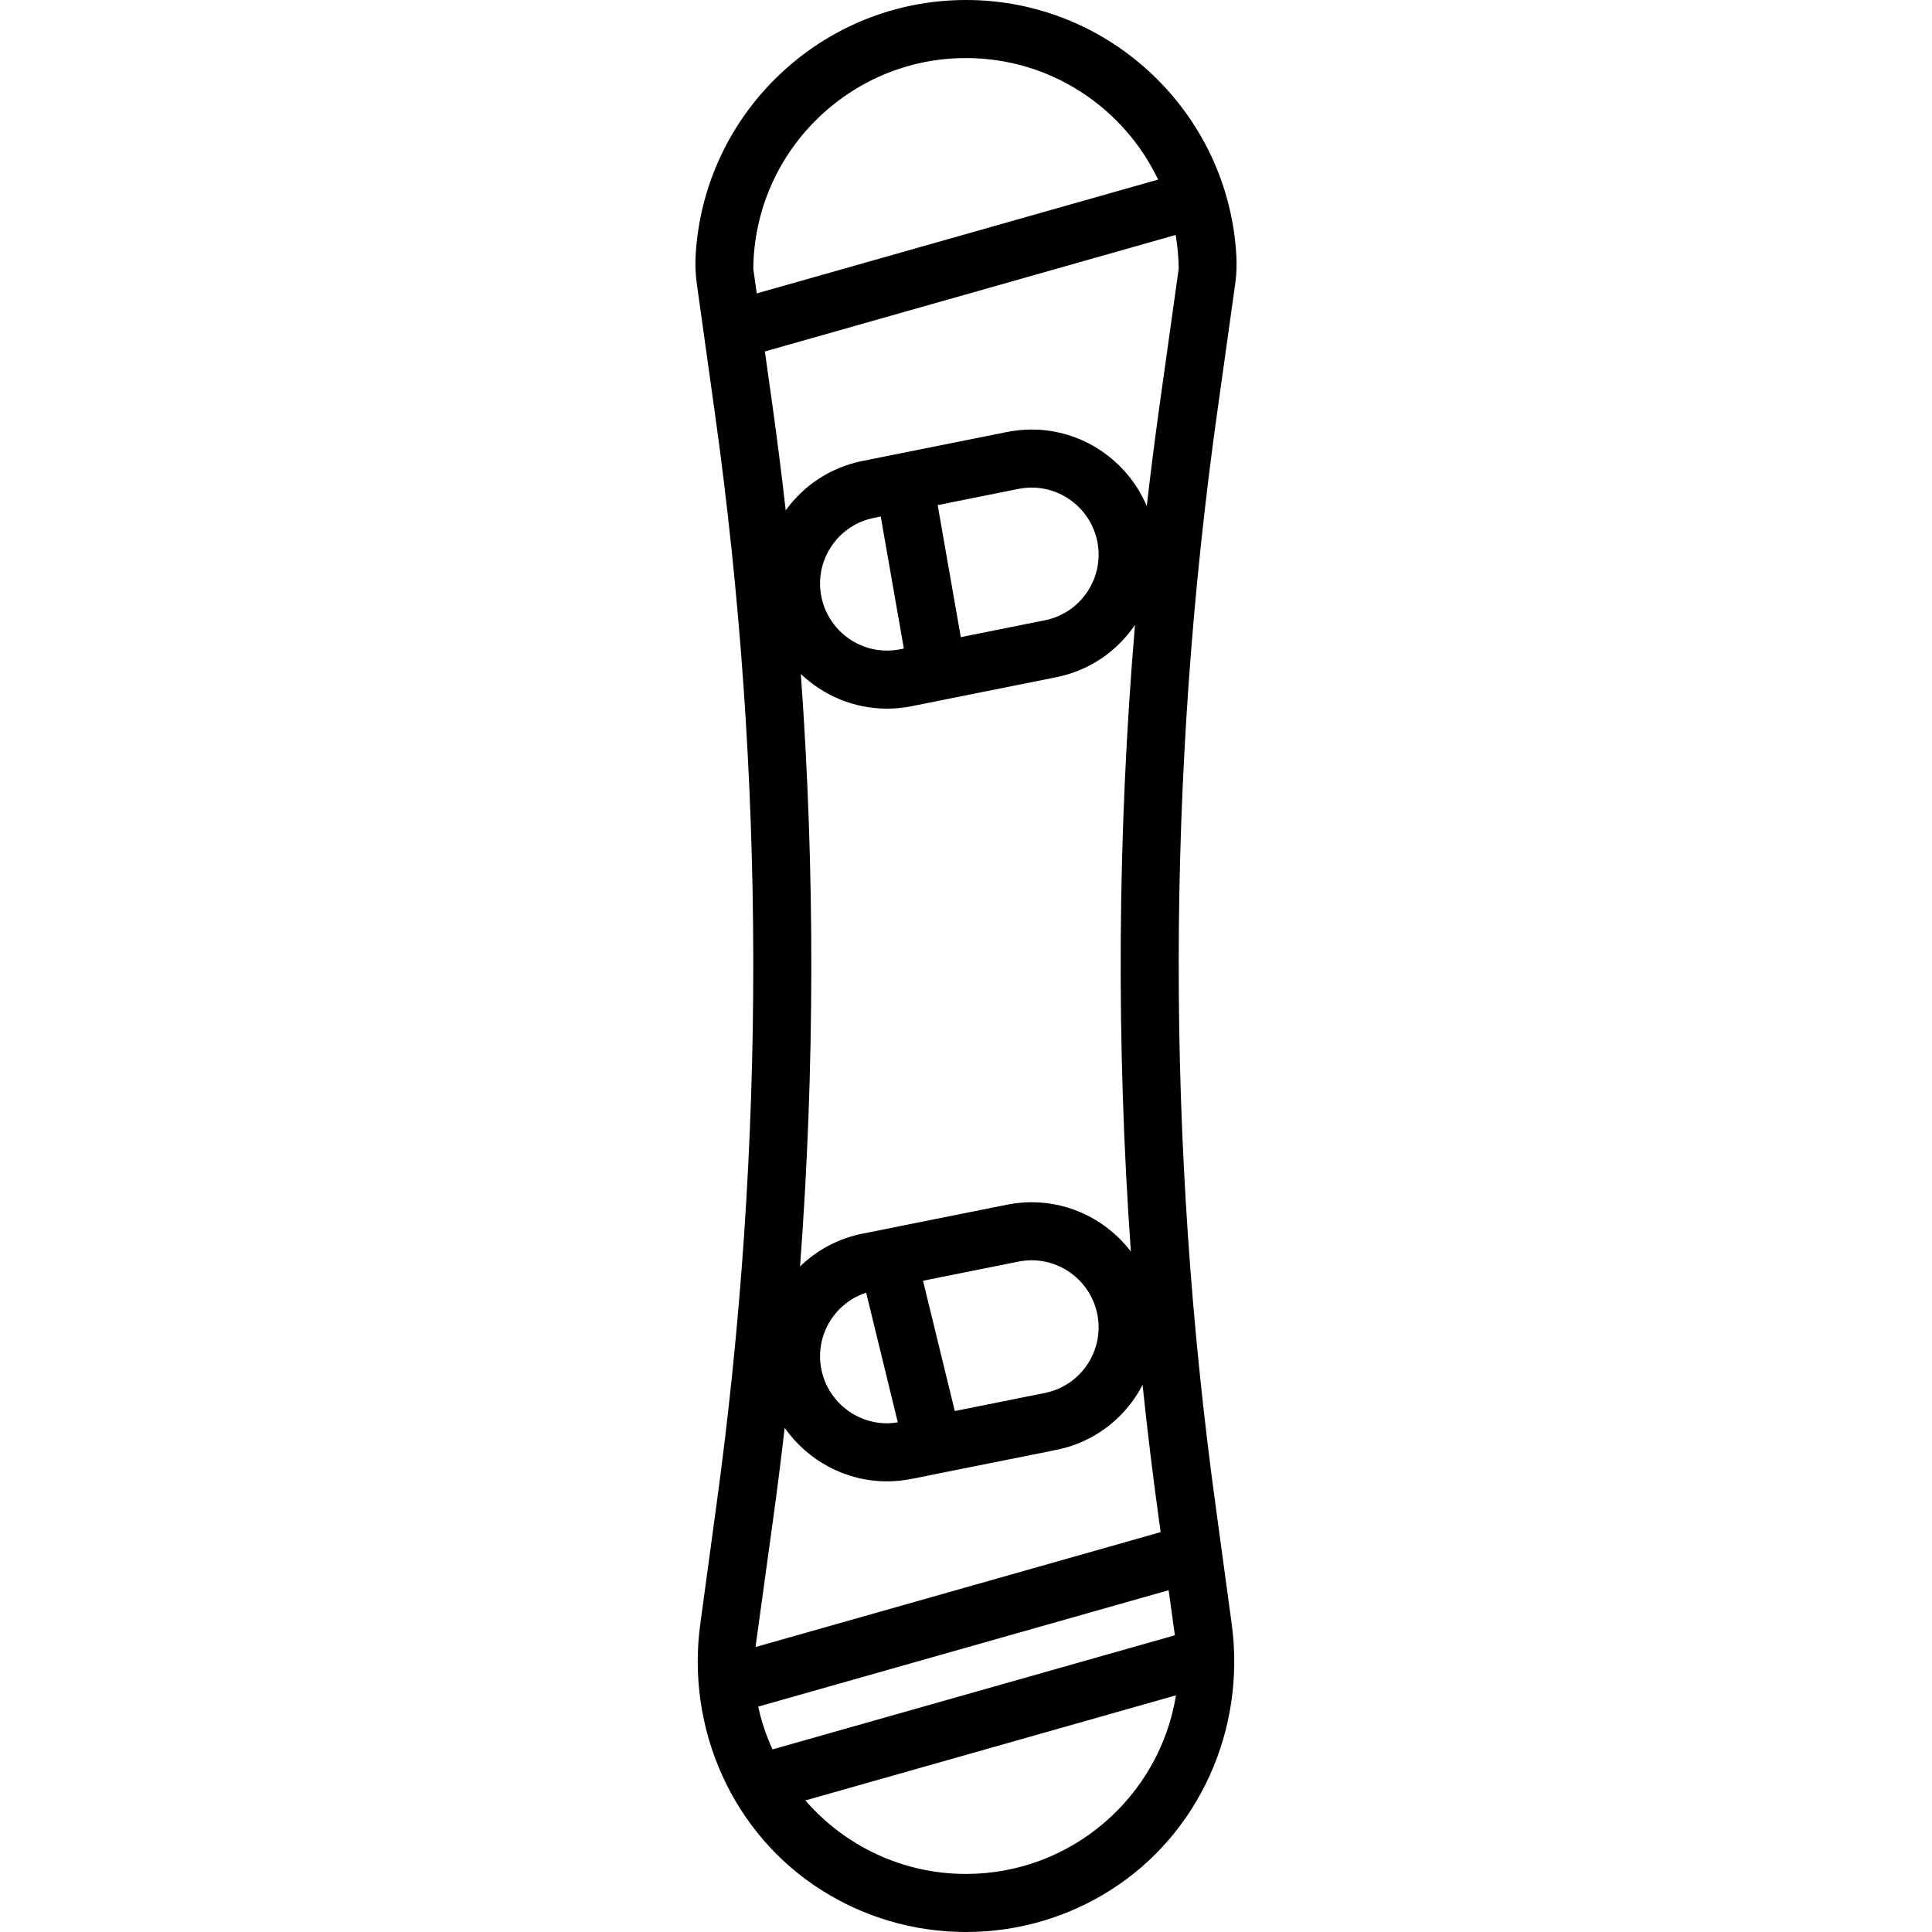
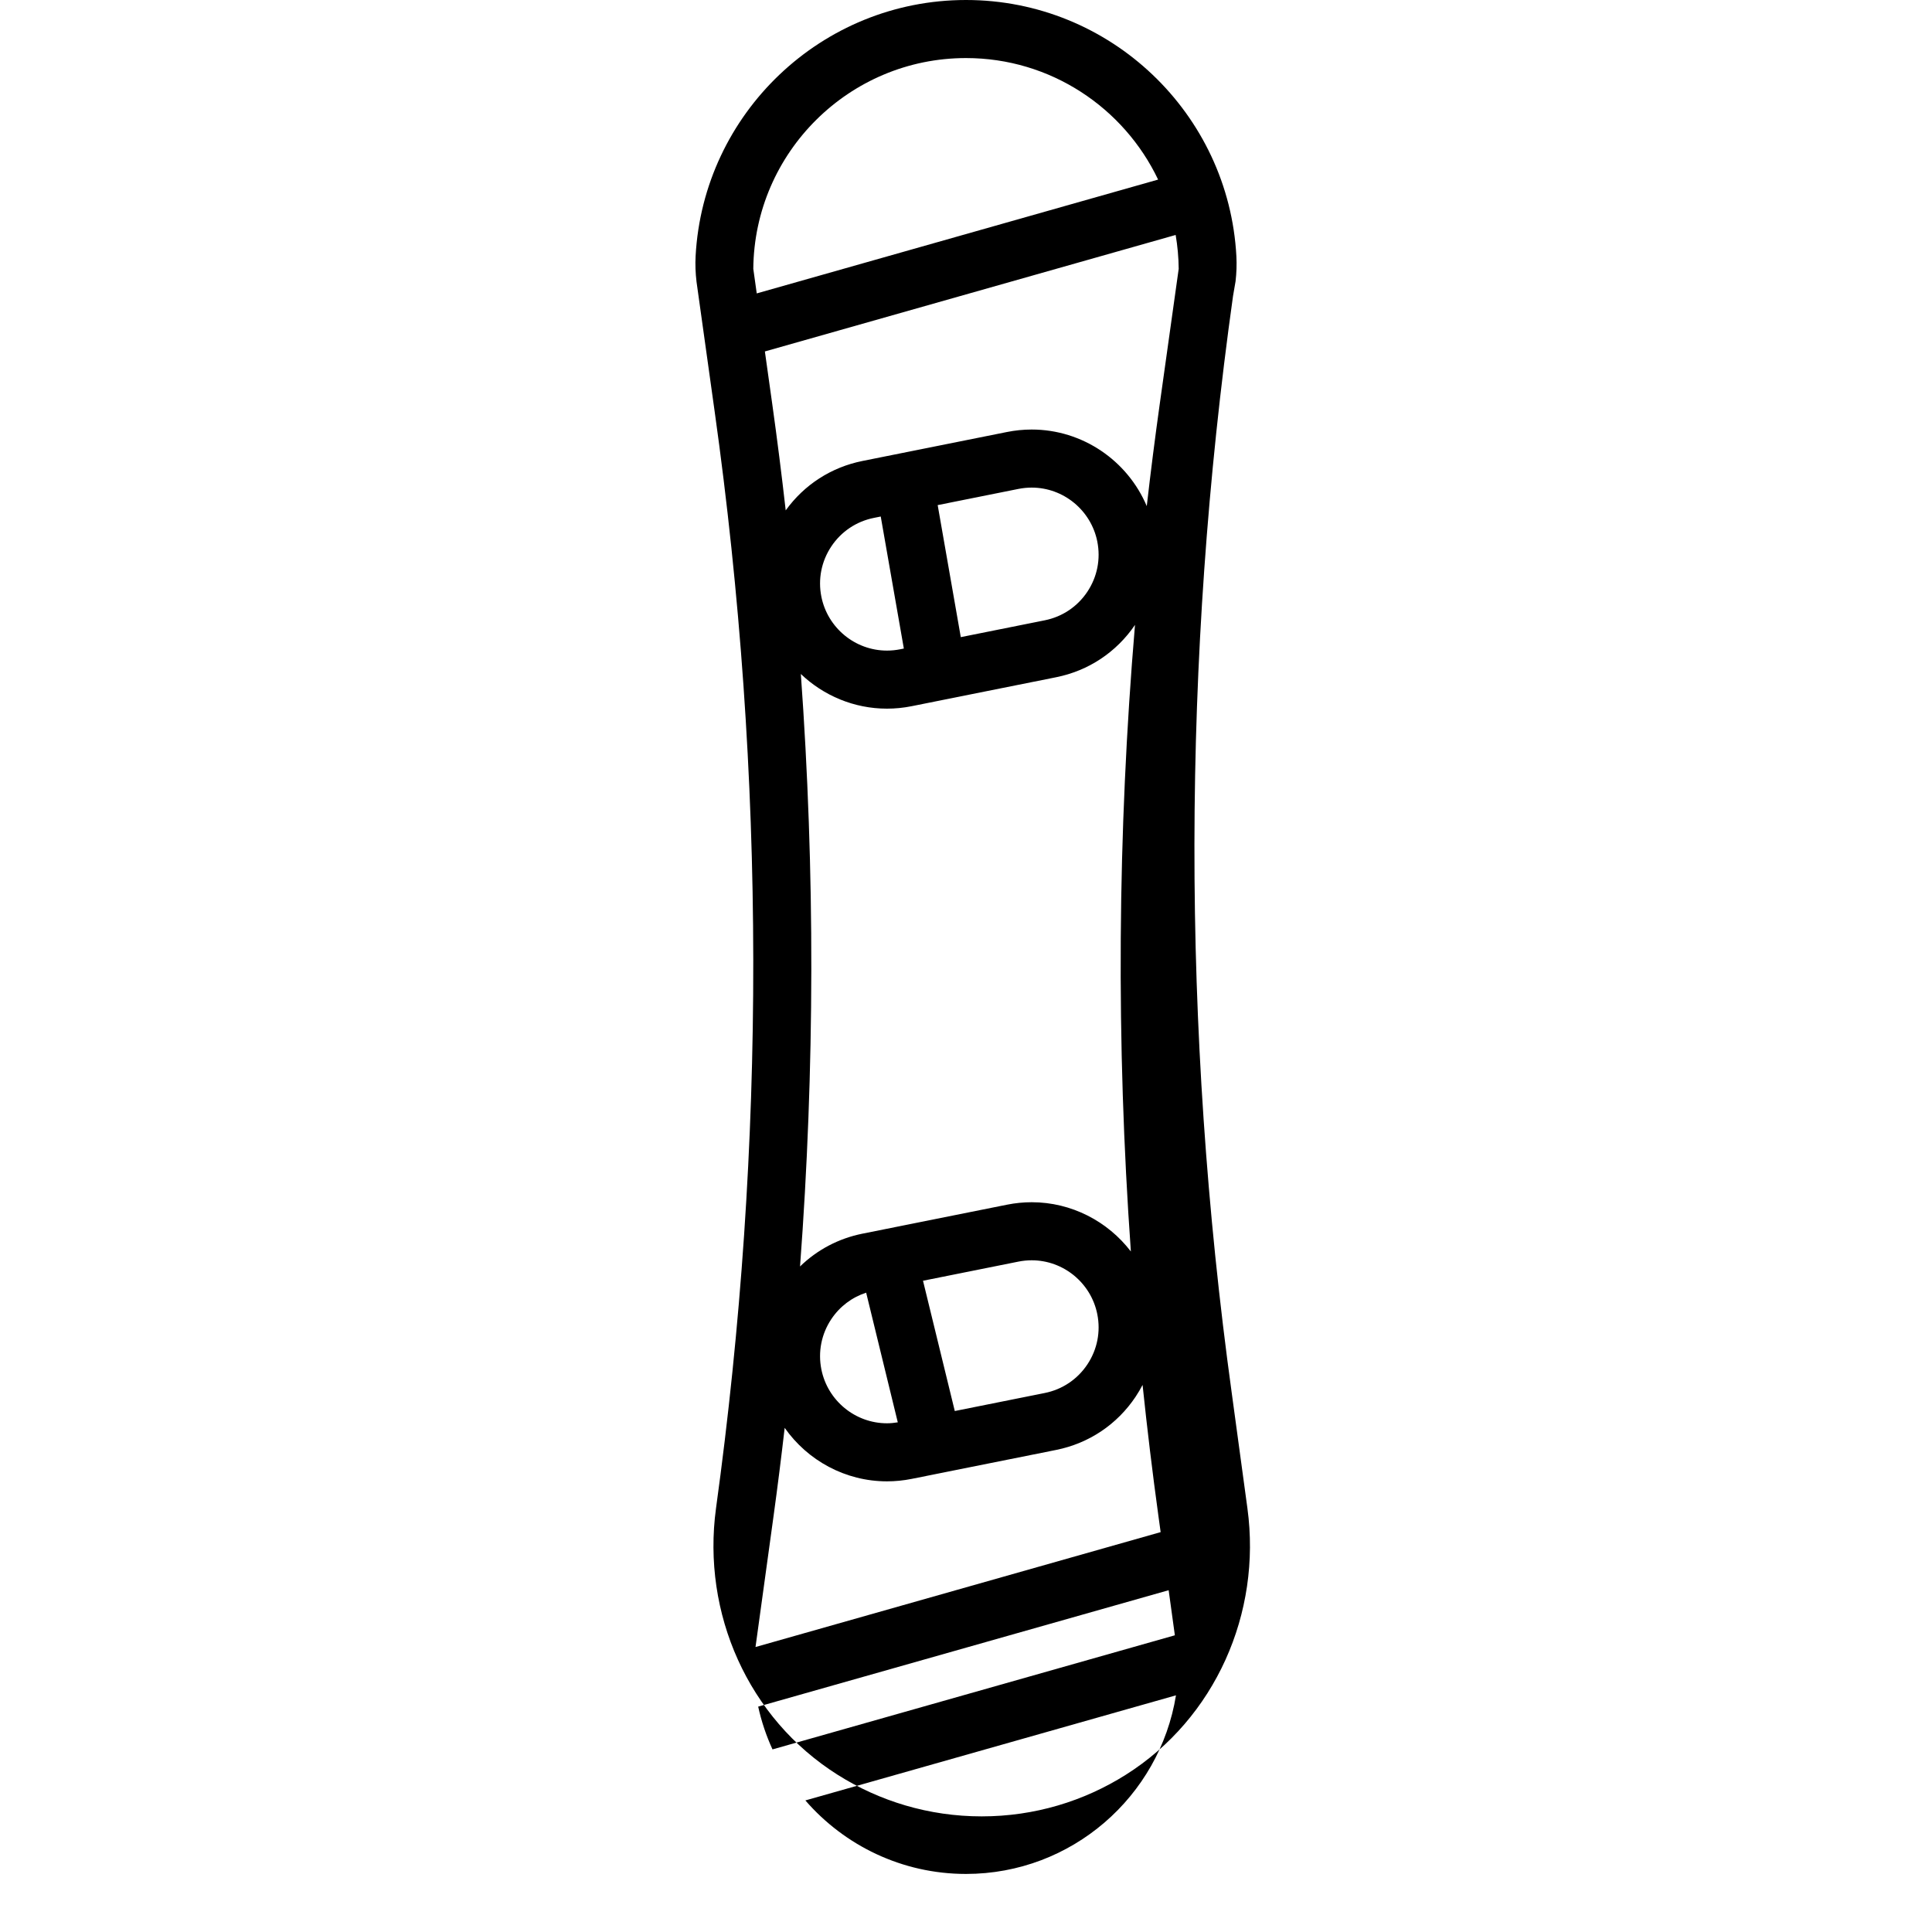
<svg xmlns="http://www.w3.org/2000/svg" fill="#000000" height="800px" width="800px" version="1.1" id="Capa_1" viewBox="0 0 432.558 432.558" xml:space="preserve">
-   <path d="M276.633,62.975c0.211-1.849,0.282-3.715,0.184-5.573C275.137,25.466,248.626,0,216.278,0  c-32.323,0-58.82,25.427-60.537,57.329c-0.103,1.915-0.024,3.837,0.203,5.742l4.067,29.095  c11.422,81.456,11.521,164.072,0.294,245.555l-3.52,25.887c-3.192,23.476,7.21,47.012,27.251,59.647  c9.345,5.891,20.402,9.303,32.242,9.303c11.839,0,22.897-3.411,32.241-9.303c20.041-12.635,30.443-36.171,27.251-59.647  l-3.52-25.887c-11.226-81.486-11.127-164.103,0.294-245.555L276.633,62.975z M263.9,60.185l-4.231,30.177  c-1.072,7.643-2.044,15.296-2.919,22.957c-4.302-10.191-14.383-17.15-25.762-17.15c-1.846,0-3.705,0.186-5.526,0.551l-32.356,6.485  c-6.986,1.399-13.05,5.316-17.193,11.066c-0.903-7.979-1.91-15.95-3.026-23.909l-1.637-11.674l91.969-26.082  C263.639,55.074,263.877,57.604,263.9,60.185z M263.041,366.128l-90.085,25.547c-1.39-3.038-2.477-6.241-3.205-9.579l91.9-26.062  L263.041,366.128z M169.152,368.755l4.032-29.261c0.909-6.597,1.736-13.201,2.499-19.811c5.12,7.298,13.574,11.978,22.903,11.978  c1.845,0,3.703-0.185,5.524-0.55l32.356-6.485c7.333-1.469,13.655-5.707,17.802-11.932c0.567-0.851,1.079-1.727,1.545-2.621  c1.027,9.82,2.209,19.629,3.558,29.421l0.487,3.537L169.152,368.755z M215.112,142.648l-5.173-29.56l18.077-3.623  c0.982-0.196,1.982-0.297,2.972-0.297c7.108,0,13.284,5.071,14.685,12.057c0.787,3.929-0.003,7.929-2.224,11.263  c-2.222,3.335-5.608,5.605-9.537,6.393L215.112,142.648z M197.19,115.644l5.173,29.56l-0.808,0.162  c-0.981,0.196-1.981,0.296-2.97,0.296c-7.109,0-13.285-5.07-14.686-12.056c-0.787-3.929,0.003-7.929,2.224-11.264  c2.221-3.334,5.607-5.604,9.536-6.392L197.19,115.644z M198.586,158.661c1.845,0,3.703-0.185,5.524-0.55l32.356-6.485  c7.246-1.451,13.501-5.611,17.65-11.715c-3.939,46.673-4.247,93.572-0.924,140.285c-5.172-6.75-13.288-11.028-22.204-11.028  c-1.846,0-3.705,0.186-5.526,0.551l-32.356,6.485c-5.352,1.072-10.162,3.625-13.984,7.344c3.306-44.155,3.366-88.488,0.18-132.647  C184.372,155.733,191.206,158.661,198.586,158.661z M193.925,289.417l7.081,29.03c-0.804,0.131-1.615,0.214-2.42,0.214  c-7.109,0-13.285-5.07-14.686-12.056c-0.787-3.929,0.003-7.929,2.224-11.264C188.009,292.511,190.741,290.458,193.925,289.417z   M213.769,315.917l-7.115-29.17l21.362-4.282c0.982-0.196,1.982-0.297,2.972-0.297c7.108,0,13.284,5.071,14.685,12.057  c0.787,3.929-0.003,7.929-2.224,11.263c-2.222,3.335-5.608,5.605-9.537,6.393L213.769,315.917z M216.278,13  c18.957,0,35.354,11.137,43.013,27.208l-89.863,25.484l-0.772-5.508C168.89,34.125,190.164,13,216.278,13z M216.278,419.558  c-14.349,0-27.226-6.387-35.964-16.458l82.976-23.531C259.625,402.212,239.939,419.558,216.278,419.558z" />
+   <path d="M276.633,62.975c0.211-1.849,0.282-3.715,0.184-5.573C275.137,25.466,248.626,0,216.278,0  c-32.323,0-58.82,25.427-60.537,57.329c-0.103,1.915-0.024,3.837,0.203,5.742l4.067,29.095  c11.422,81.456,11.521,164.072,0.294,245.555c-3.192,23.476,7.21,47.012,27.251,59.647  c9.345,5.891,20.402,9.303,32.242,9.303c11.839,0,22.897-3.411,32.241-9.303c20.041-12.635,30.443-36.171,27.251-59.647  l-3.52-25.887c-11.226-81.486-11.127-164.103,0.294-245.555L276.633,62.975z M263.9,60.185l-4.231,30.177  c-1.072,7.643-2.044,15.296-2.919,22.957c-4.302-10.191-14.383-17.15-25.762-17.15c-1.846,0-3.705,0.186-5.526,0.551l-32.356,6.485  c-6.986,1.399-13.05,5.316-17.193,11.066c-0.903-7.979-1.91-15.95-3.026-23.909l-1.637-11.674l91.969-26.082  C263.639,55.074,263.877,57.604,263.9,60.185z M263.041,366.128l-90.085,25.547c-1.39-3.038-2.477-6.241-3.205-9.579l91.9-26.062  L263.041,366.128z M169.152,368.755l4.032-29.261c0.909-6.597,1.736-13.201,2.499-19.811c5.12,7.298,13.574,11.978,22.903,11.978  c1.845,0,3.703-0.185,5.524-0.55l32.356-6.485c7.333-1.469,13.655-5.707,17.802-11.932c0.567-0.851,1.079-1.727,1.545-2.621  c1.027,9.82,2.209,19.629,3.558,29.421l0.487,3.537L169.152,368.755z M215.112,142.648l-5.173-29.56l18.077-3.623  c0.982-0.196,1.982-0.297,2.972-0.297c7.108,0,13.284,5.071,14.685,12.057c0.787,3.929-0.003,7.929-2.224,11.263  c-2.222,3.335-5.608,5.605-9.537,6.393L215.112,142.648z M197.19,115.644l5.173,29.56l-0.808,0.162  c-0.981,0.196-1.981,0.296-2.97,0.296c-7.109,0-13.285-5.07-14.686-12.056c-0.787-3.929,0.003-7.929,2.224-11.264  c2.221-3.334,5.607-5.604,9.536-6.392L197.19,115.644z M198.586,158.661c1.845,0,3.703-0.185,5.524-0.55l32.356-6.485  c7.246-1.451,13.501-5.611,17.65-11.715c-3.939,46.673-4.247,93.572-0.924,140.285c-5.172-6.75-13.288-11.028-22.204-11.028  c-1.846,0-3.705,0.186-5.526,0.551l-32.356,6.485c-5.352,1.072-10.162,3.625-13.984,7.344c3.306-44.155,3.366-88.488,0.18-132.647  C184.372,155.733,191.206,158.661,198.586,158.661z M193.925,289.417l7.081,29.03c-0.804,0.131-1.615,0.214-2.42,0.214  c-7.109,0-13.285-5.07-14.686-12.056c-0.787-3.929,0.003-7.929,2.224-11.264C188.009,292.511,190.741,290.458,193.925,289.417z   M213.769,315.917l-7.115-29.17l21.362-4.282c0.982-0.196,1.982-0.297,2.972-0.297c7.108,0,13.284,5.071,14.685,12.057  c0.787,3.929-0.003,7.929-2.224,11.263c-2.222,3.335-5.608,5.605-9.537,6.393L213.769,315.917z M216.278,13  c18.957,0,35.354,11.137,43.013,27.208l-89.863,25.484l-0.772-5.508C168.89,34.125,190.164,13,216.278,13z M216.278,419.558  c-14.349,0-27.226-6.387-35.964-16.458l82.976-23.531C259.625,402.212,239.939,419.558,216.278,419.558z" />
</svg>